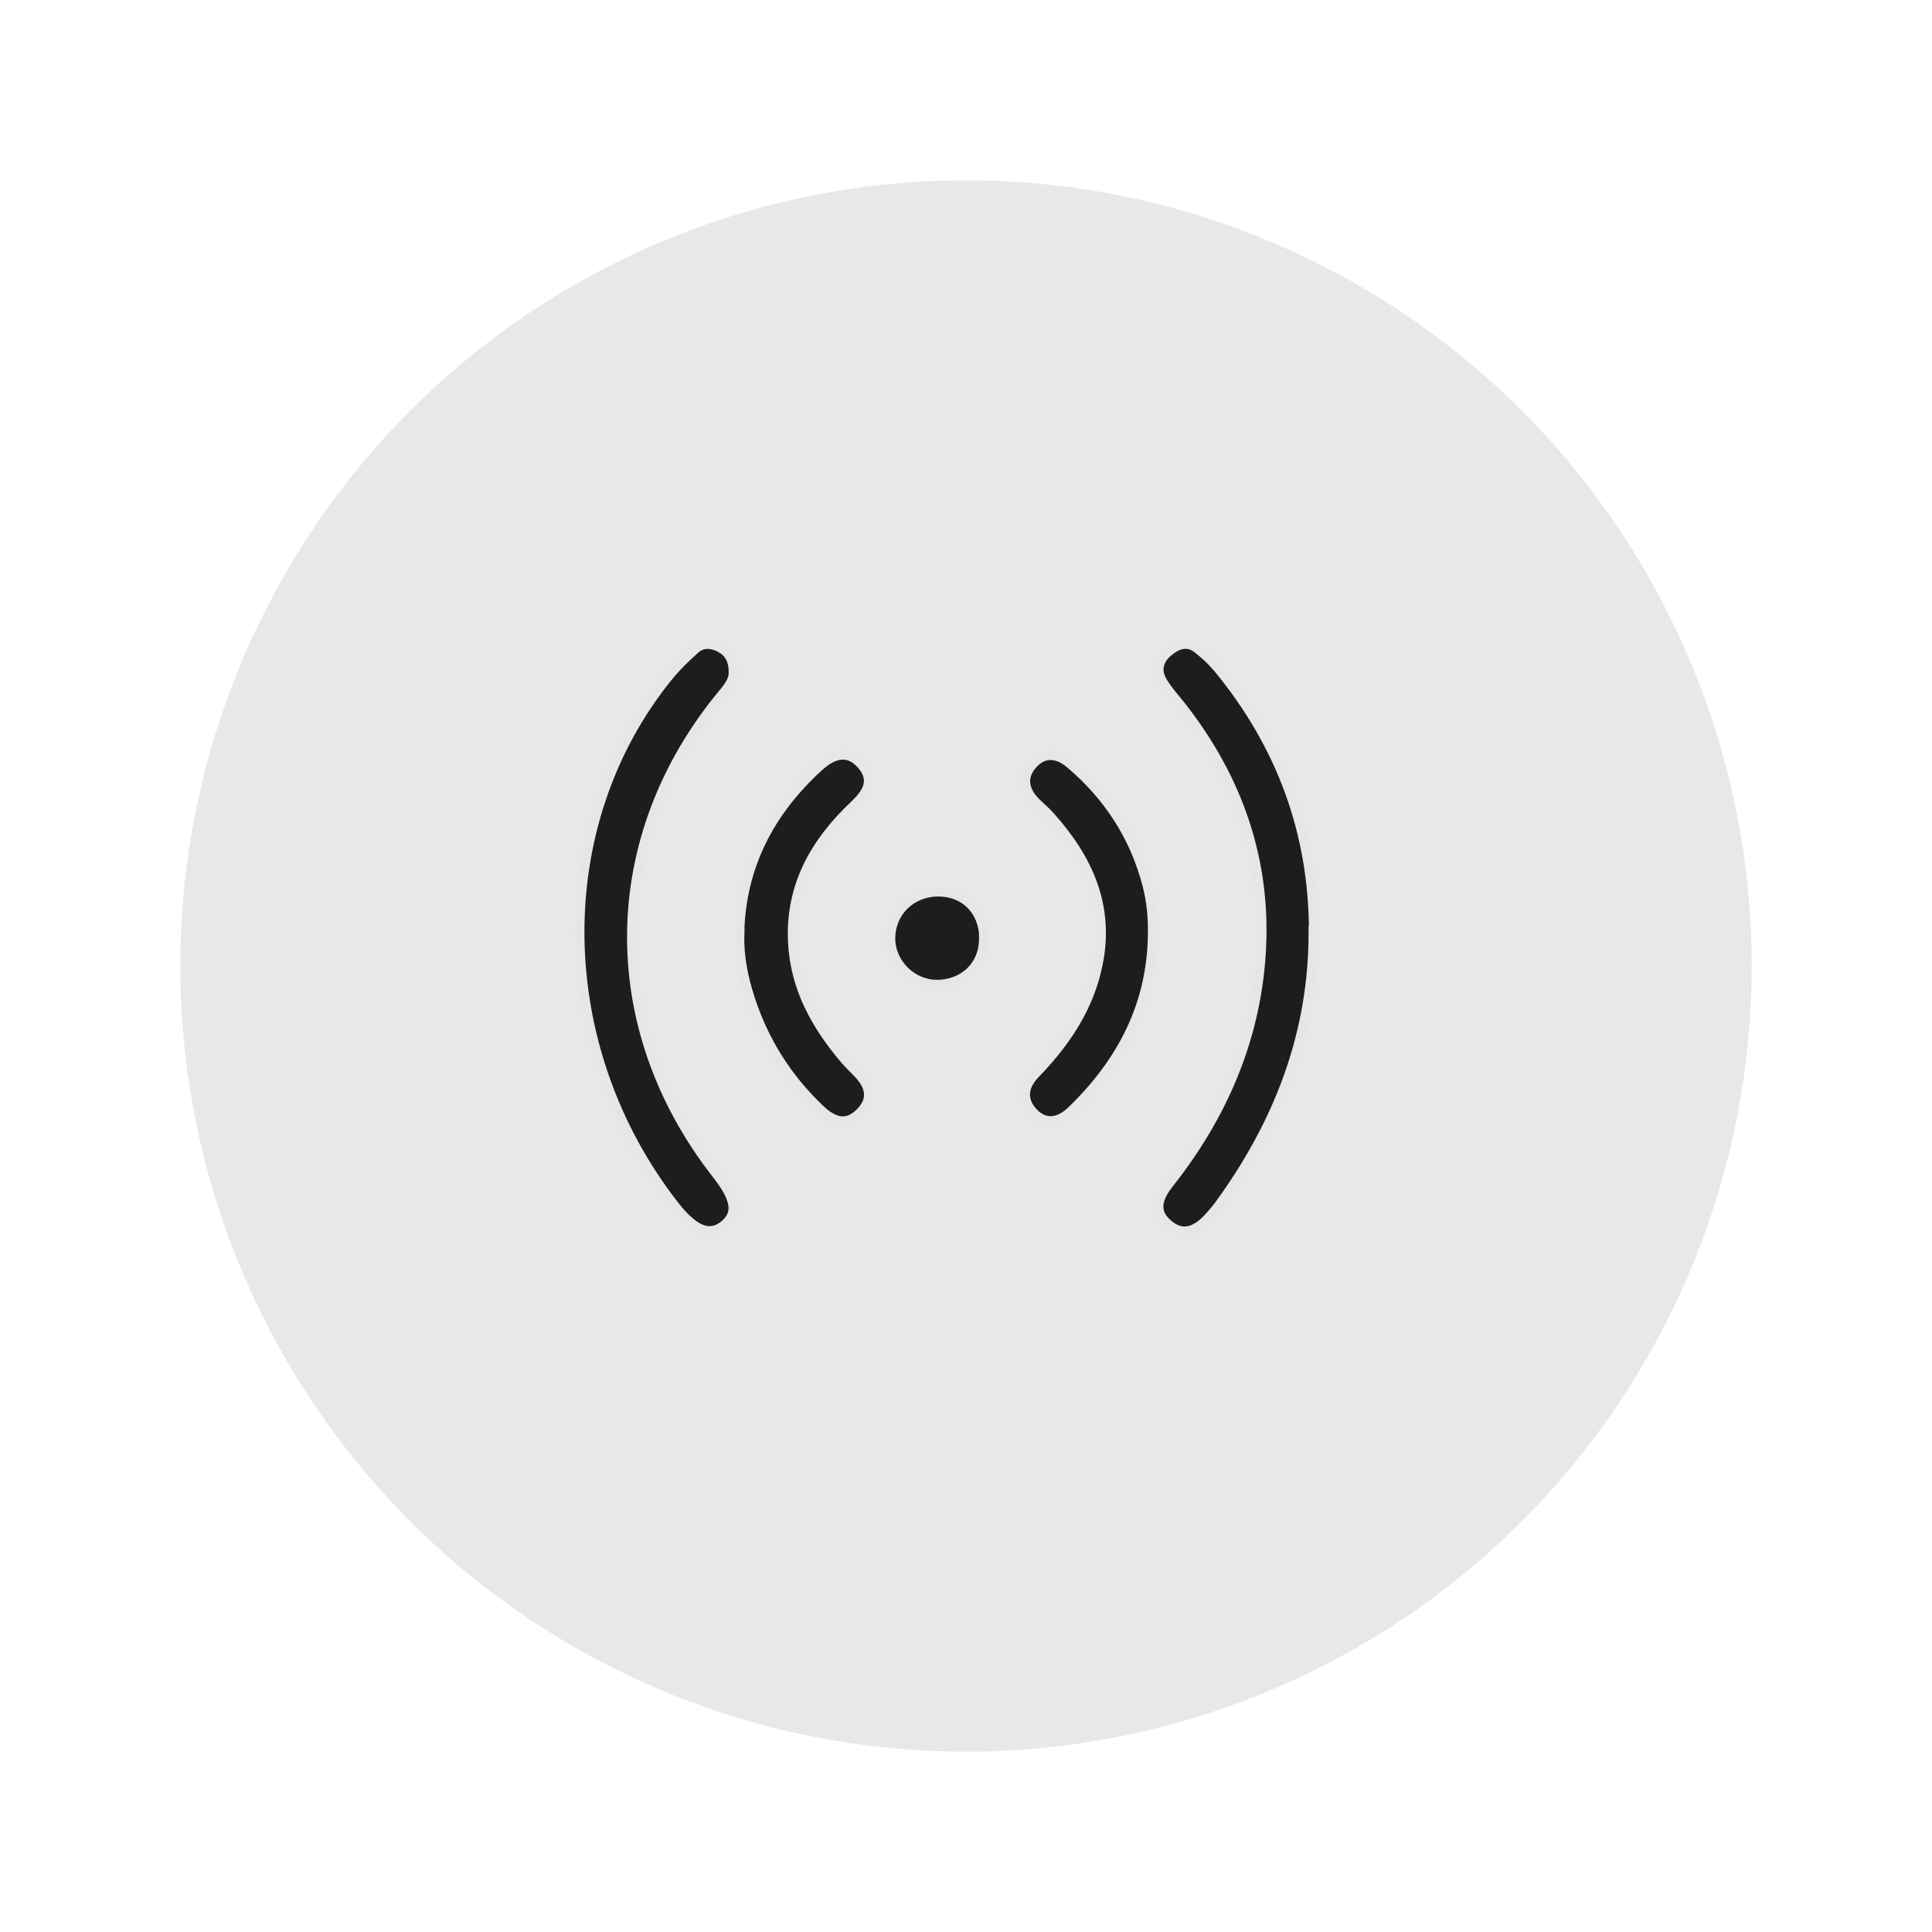
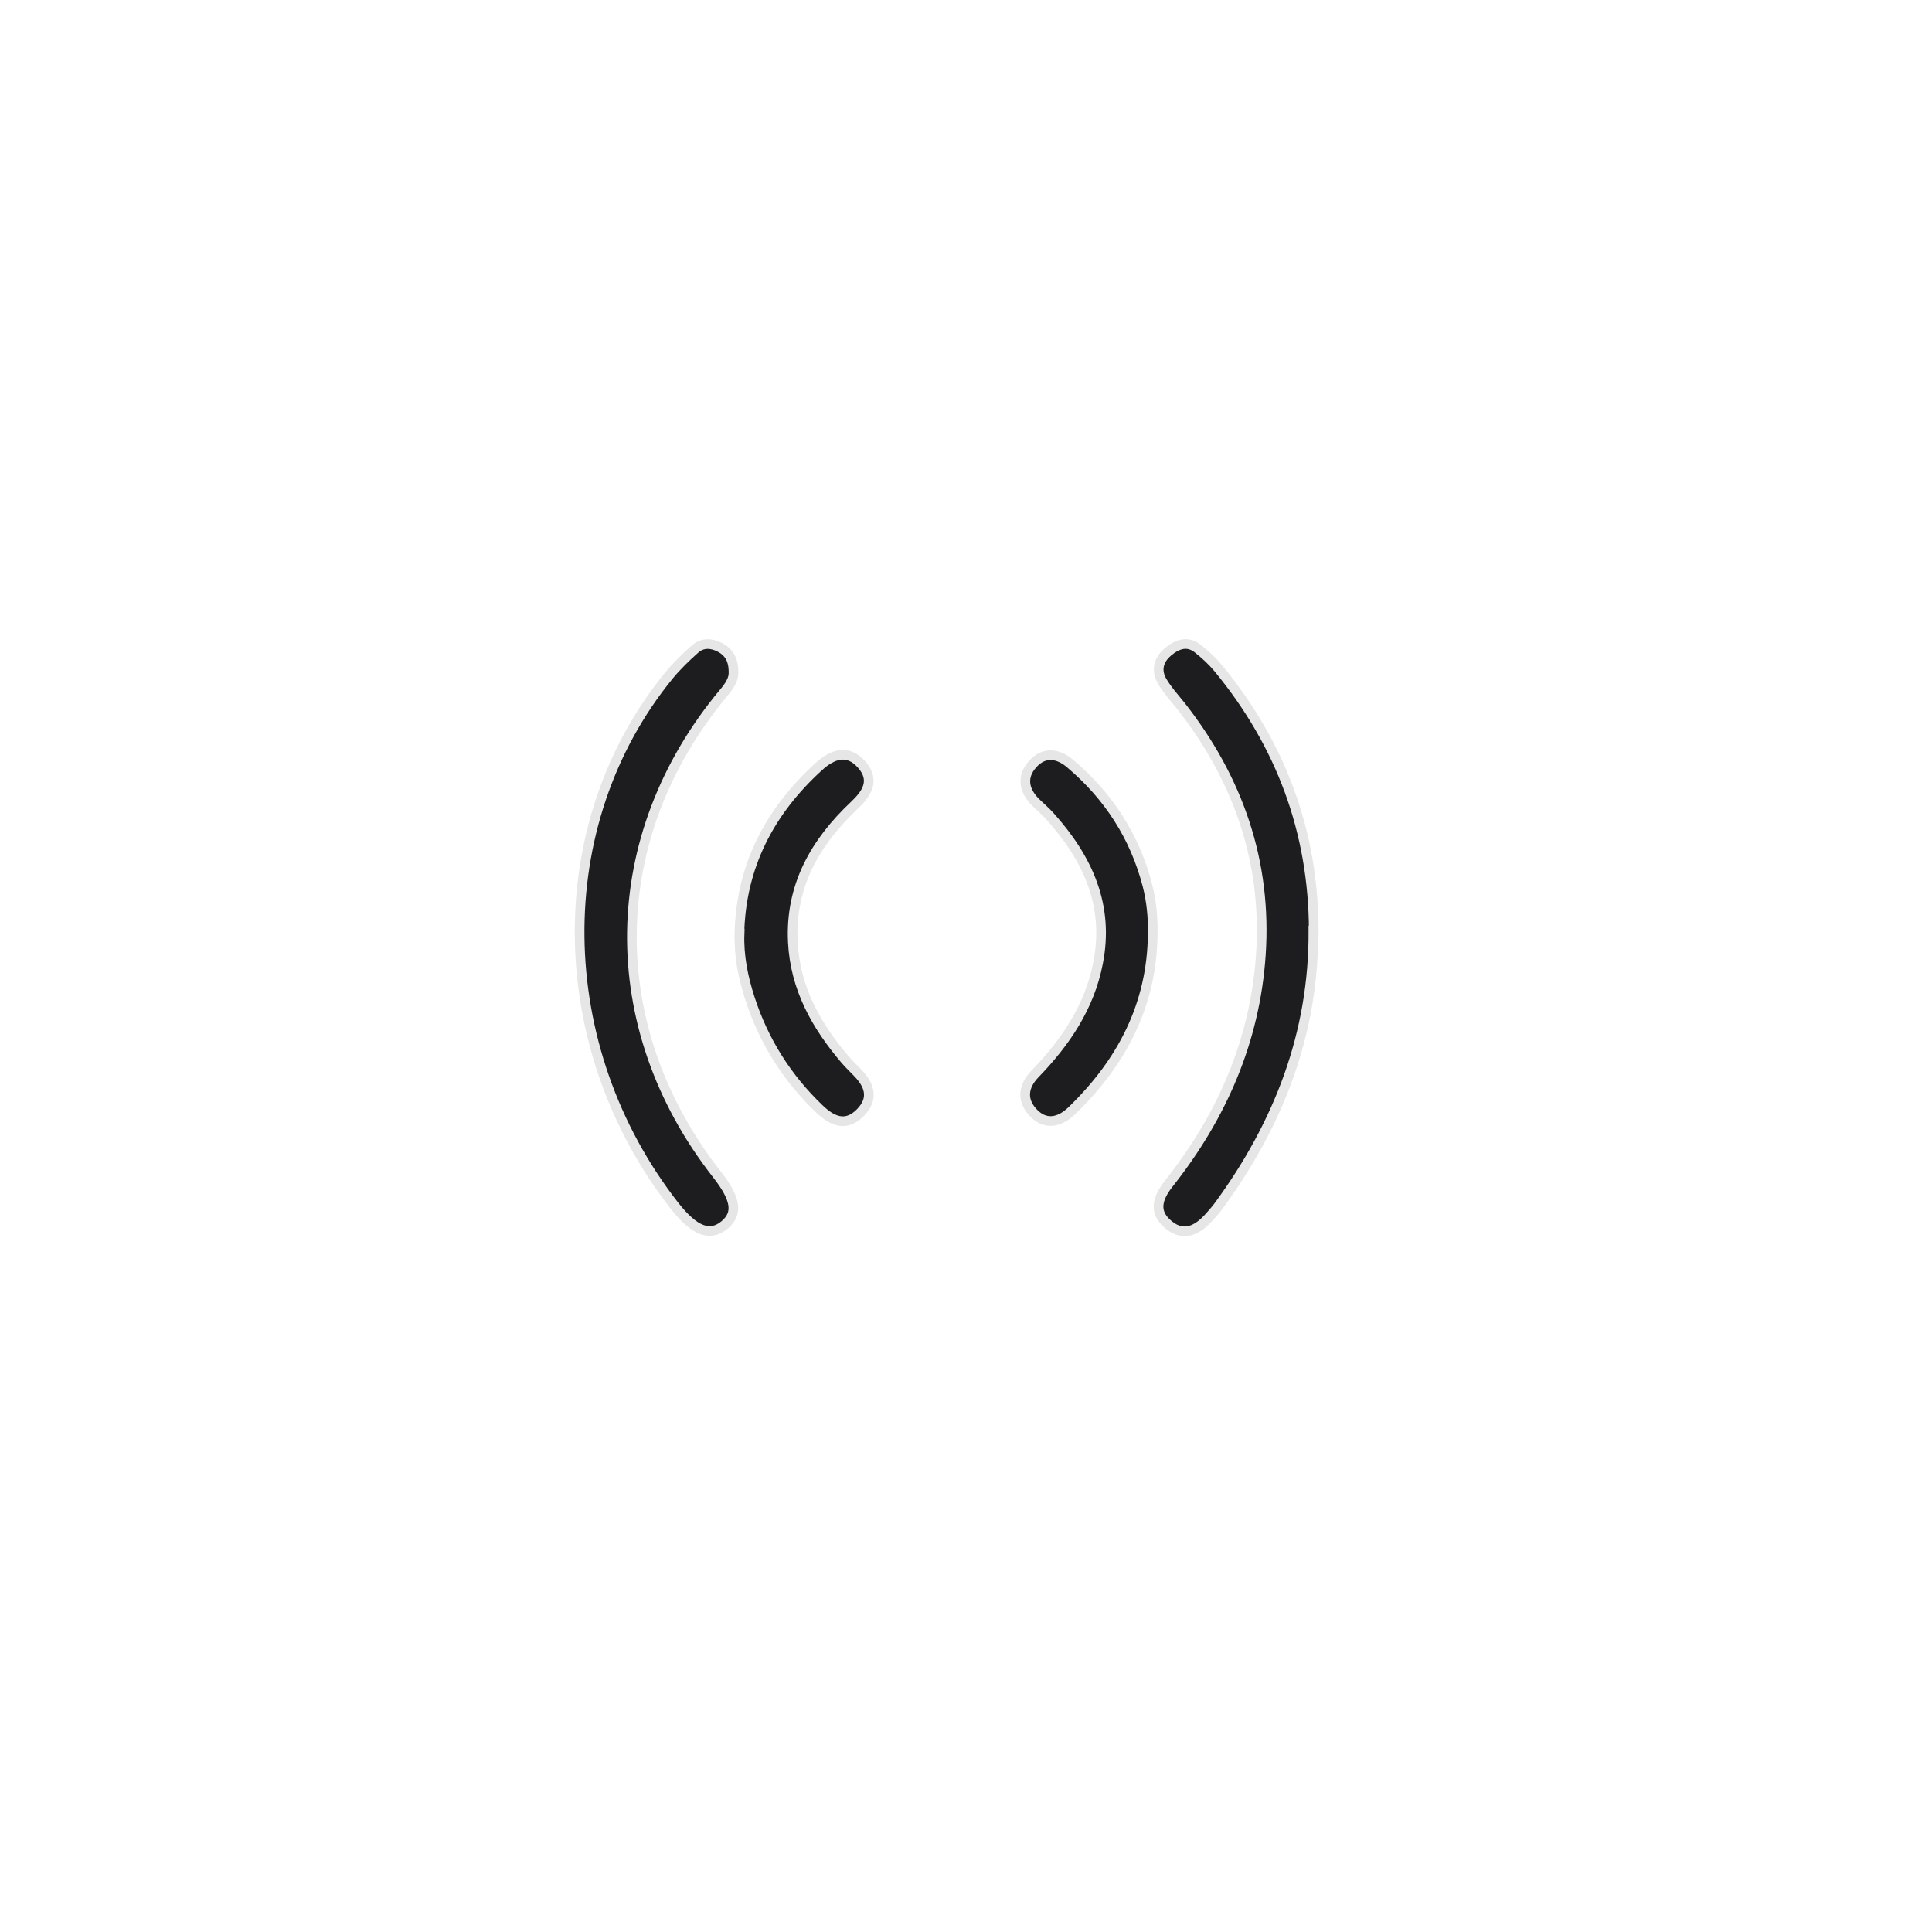
<svg xmlns="http://www.w3.org/2000/svg" fill="none" viewBox="0 0 150 150" height="150" width="150">
  <g filter="url(#filter0_d_83_7)">
-     <circle fill="#E8E8E8" r="61" cy="72.999" cx="73" />
-   </g>
-   <path stroke-miterlimit="10" stroke-width="0.75" stroke="#E6E6E6" fill="#1D1D1F" d="M56.949 52.2C56.976 52.736 56.628 53.271 56.173 53.807C46.882 64.959 46.681 79.686 55.637 91.146C57.15 93.074 57.324 94.198 56.267 95.096C55.129 96.046 53.924 95.591 52.384 93.636C42.718 81.279 42.517 63.995 51.929 52.455C52.545 51.705 53.254 51.022 53.977 50.38C54.526 49.898 55.195 49.911 55.865 50.246C56.588 50.62 56.949 51.196 56.949 52.187V52.2Z" />
+     </g>
+   <path stroke-miterlimit="10" stroke-width="0.75" stroke="#E6E6E6" fill="#1D1D1F" d="M56.949 52.2C56.976 52.736 56.628 53.271 56.173 53.807C46.882 64.959 46.681 79.686 55.637 91.146C57.15 93.074 57.324 94.198 56.267 95.096C55.129 96.046 53.924 95.591 52.384 93.636C42.718 81.279 42.517 63.995 51.929 52.455C52.545 51.705 53.254 51.022 53.977 50.38C54.526 49.898 55.195 49.911 55.865 50.246C56.588 50.62 56.949 51.196 56.949 52.187Z" />
  <path stroke-miterlimit="10" stroke-width="0.75" stroke="#E6E6E6" fill="#1D1D1F" d="M101.973 72.242C102.014 80.248 99.269 87.277 94.597 93.65C94.382 93.944 94.128 94.212 93.887 94.493C92.977 95.511 91.892 96.073 90.714 95.082C89.522 94.092 89.871 93.007 90.754 91.883C94.864 86.688 97.435 80.811 97.89 74.17C98.385 66.914 96.136 60.474 91.665 54.784C91.169 54.169 90.634 53.579 90.232 52.897C89.737 52.053 89.938 51.236 90.687 50.607C91.397 50.005 92.2 49.724 93.003 50.366C93.579 50.822 94.115 51.317 94.583 51.879C99.456 57.797 101.973 64.571 102 72.242H101.973Z" />
  <path stroke-miterlimit="10" stroke-width="0.75" stroke="#E6E6E6" fill="#1D1D1F" d="M57.406 72.483C57.527 67.248 59.749 63.004 63.565 59.523C64.609 58.573 65.8 58.104 66.912 59.376C67.969 60.594 67.3 61.612 66.336 62.522C63.284 65.401 61.342 68.788 61.556 73.139C61.731 76.727 63.377 79.646 65.64 82.296C65.921 82.618 66.229 82.912 66.523 83.22C67.514 84.211 67.889 85.282 66.791 86.393C65.64 87.558 64.555 86.996 63.605 86.085C61.101 83.689 59.294 80.824 58.223 77.517C57.701 75.897 57.353 74.224 57.42 72.483H57.406Z" />
  <path stroke-miterlimit="10" stroke-width="0.75" stroke="#E6E6E6" fill="#1D1D1F" d="M89.496 72.523C89.443 78.026 87.087 82.497 83.204 86.246C82.213 87.197 81.089 87.371 80.152 86.313C79.322 85.376 79.442 84.332 80.352 83.381C82.722 80.931 84.583 78.2 85.252 74.772C86.136 70.287 84.449 66.659 81.557 63.419C81.196 63.004 80.767 62.656 80.379 62.268C79.482 61.358 79.308 60.3 80.165 59.336C81.062 58.319 82.16 58.493 83.097 59.296C86.069 61.813 88.091 64.932 89.081 68.721C89.403 69.98 89.523 71.238 89.496 72.537V72.523Z" />
-   <path stroke-miterlimit="10" stroke-width="0.75" stroke="#E6E6E6" fill="#1D1D1F" d="M76.389 72.791C76.429 74.907 74.89 76.446 72.734 76.446C70.806 76.446 69.146 74.813 69.133 72.872C69.133 70.81 70.726 69.23 72.855 69.23C74.903 69.23 76.362 70.676 76.403 72.791H76.389Z" />
  <defs>
    <filter color-interpolation-filters="sRGB" filterUnits="userSpaceOnUse" height="150" width="150" y="-0" x="0" id="filter0_d_83_7">
      <feFlood result="BackgroundImageFix" flood-opacity="0" />
      <feColorMatrix result="hardAlpha" values="0 0 0 0 0 0 0 0 0 0 0 0 0 0 0 0 0 0 127 0" type="matrix" in="SourceAlpha" />
      <feMorphology result="effect1_dropShadow_83_7" in="SourceAlpha" operator="erode" radius="2" />
      <feOffset dy="2" dx="2" />
      <feGaussianBlur stdDeviation="8" />
      <feComposite operator="out" in2="hardAlpha" />
      <feColorMatrix values="0 0 0 0 0.8 0 0 0 0 0.8 0 0 0 0 0.8 0 0 0 1 0" type="matrix" />
      <feBlend result="effect1_dropShadow_83_7" in2="BackgroundImageFix" mode="normal" />
      <feBlend result="shape" in2="effect1_dropShadow_83_7" in="SourceGraphic" mode="normal" />
    </filter>
  </defs>
</svg>